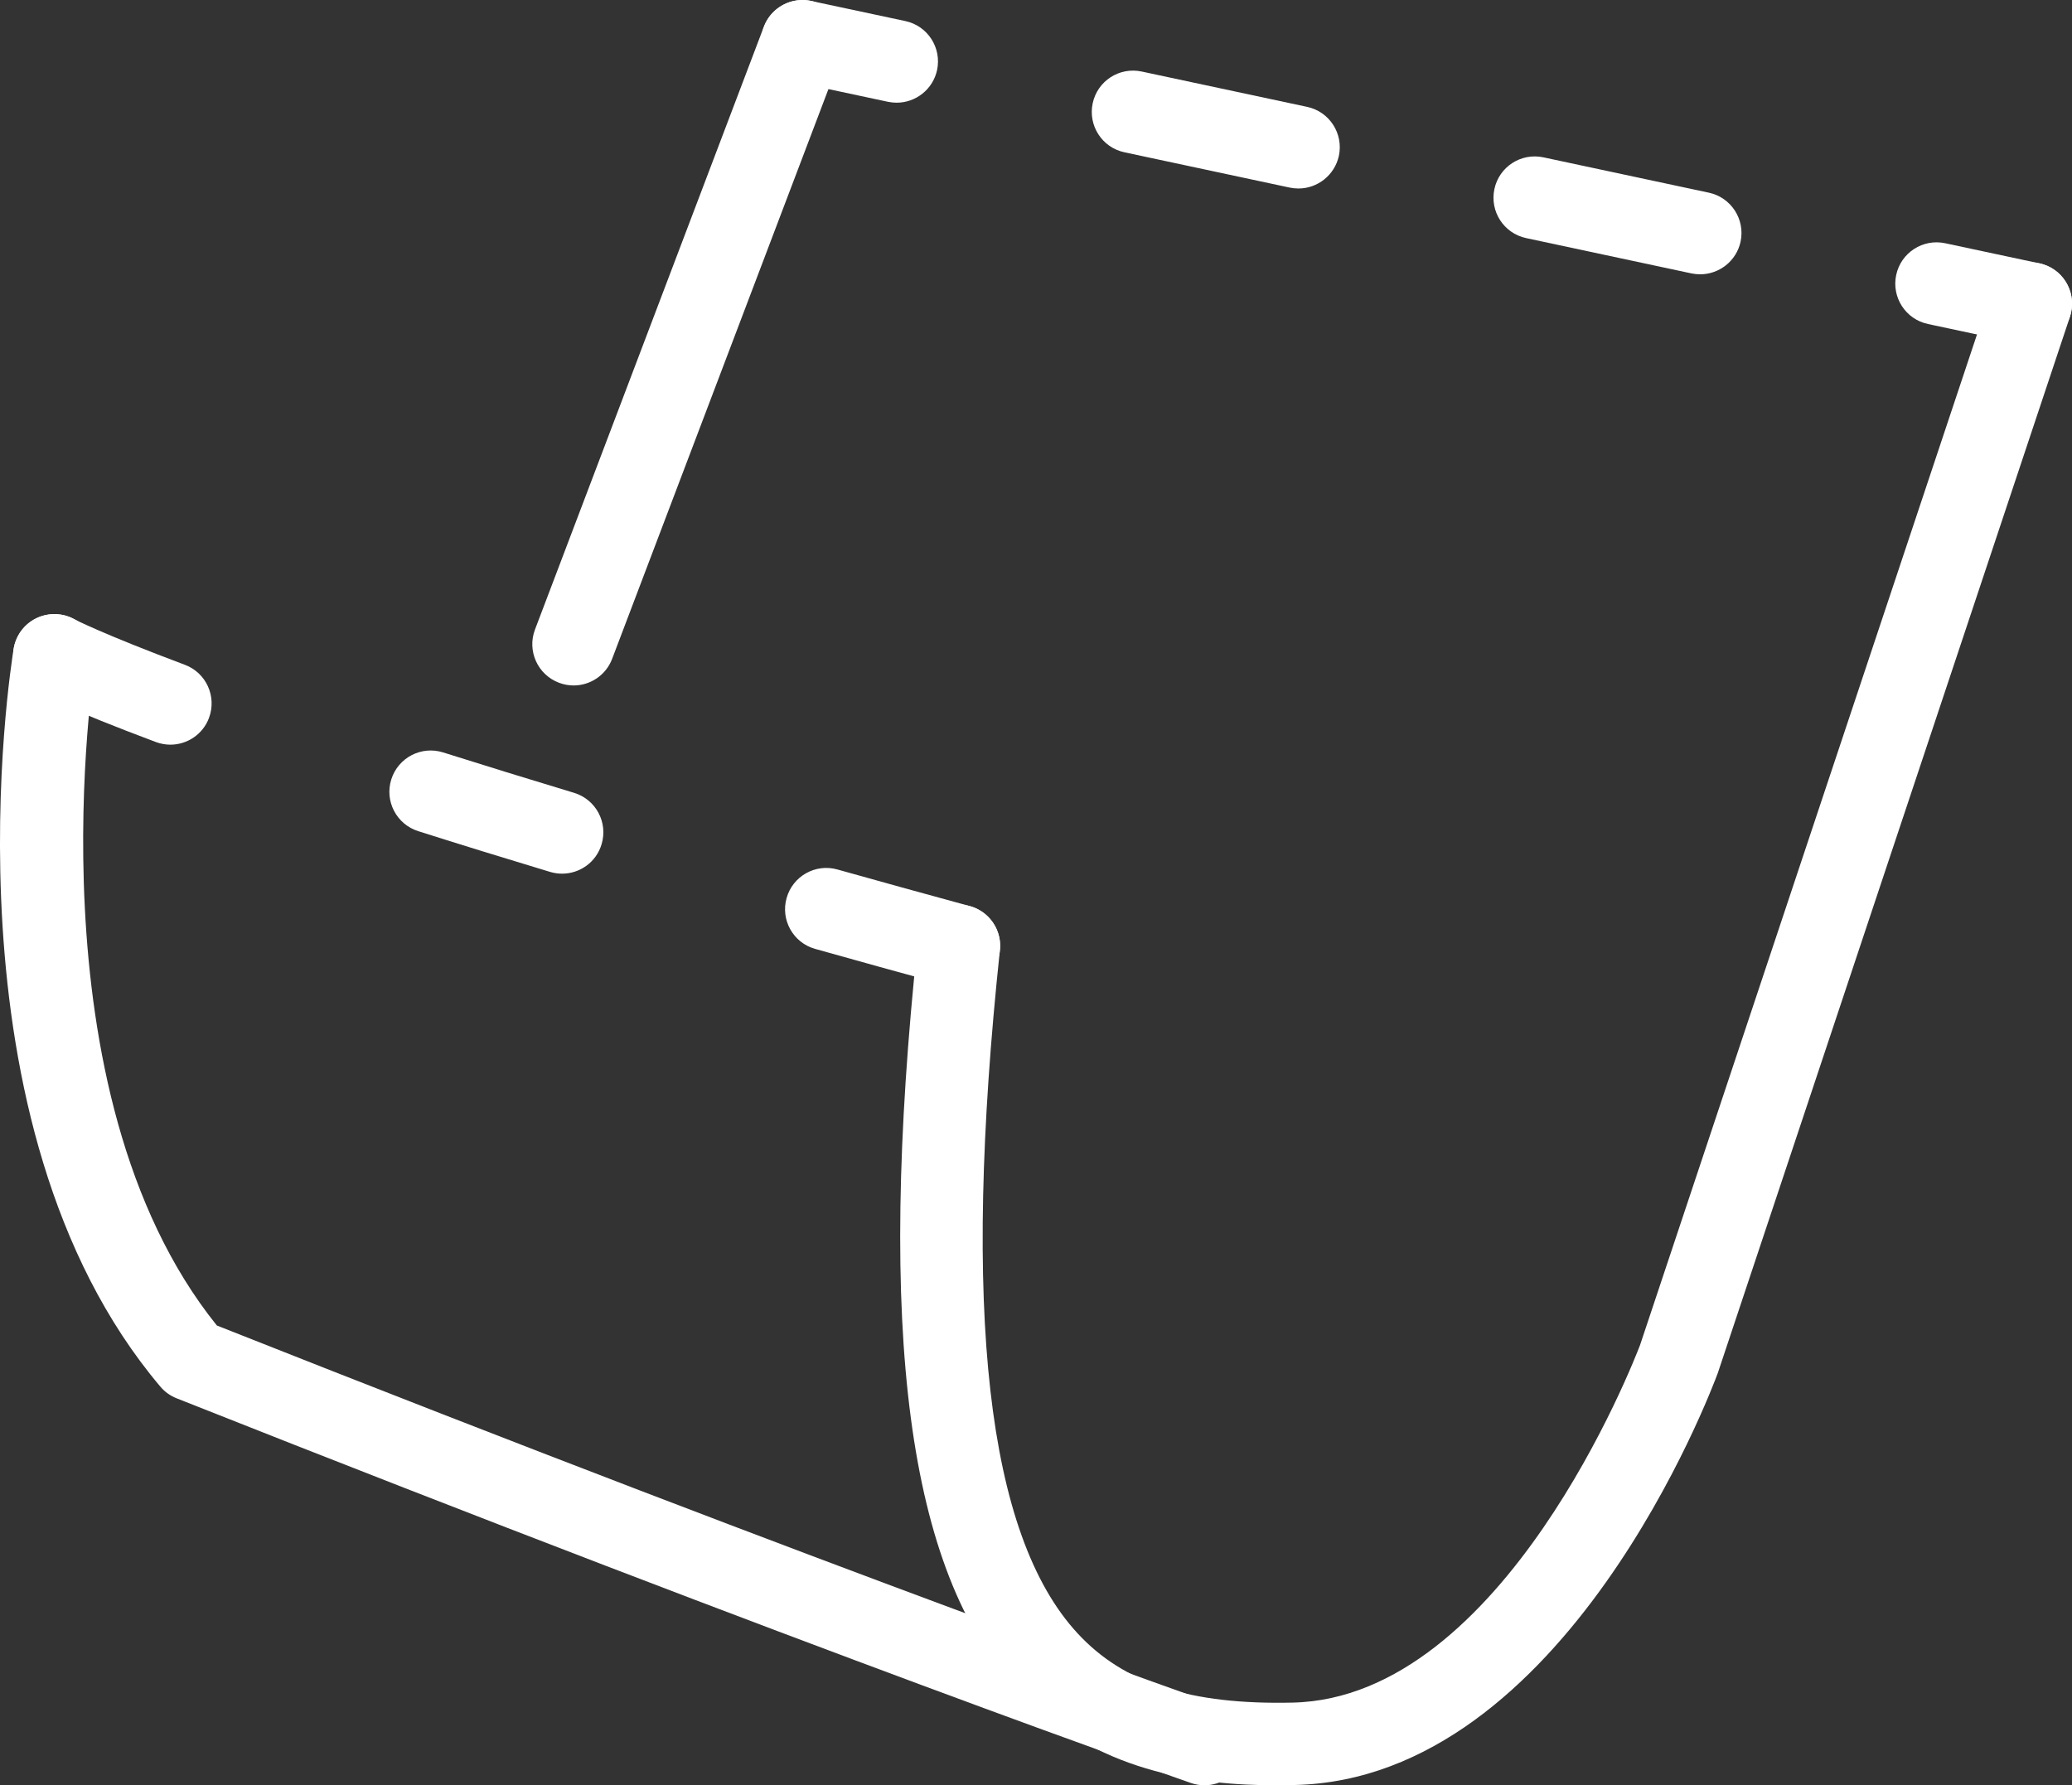
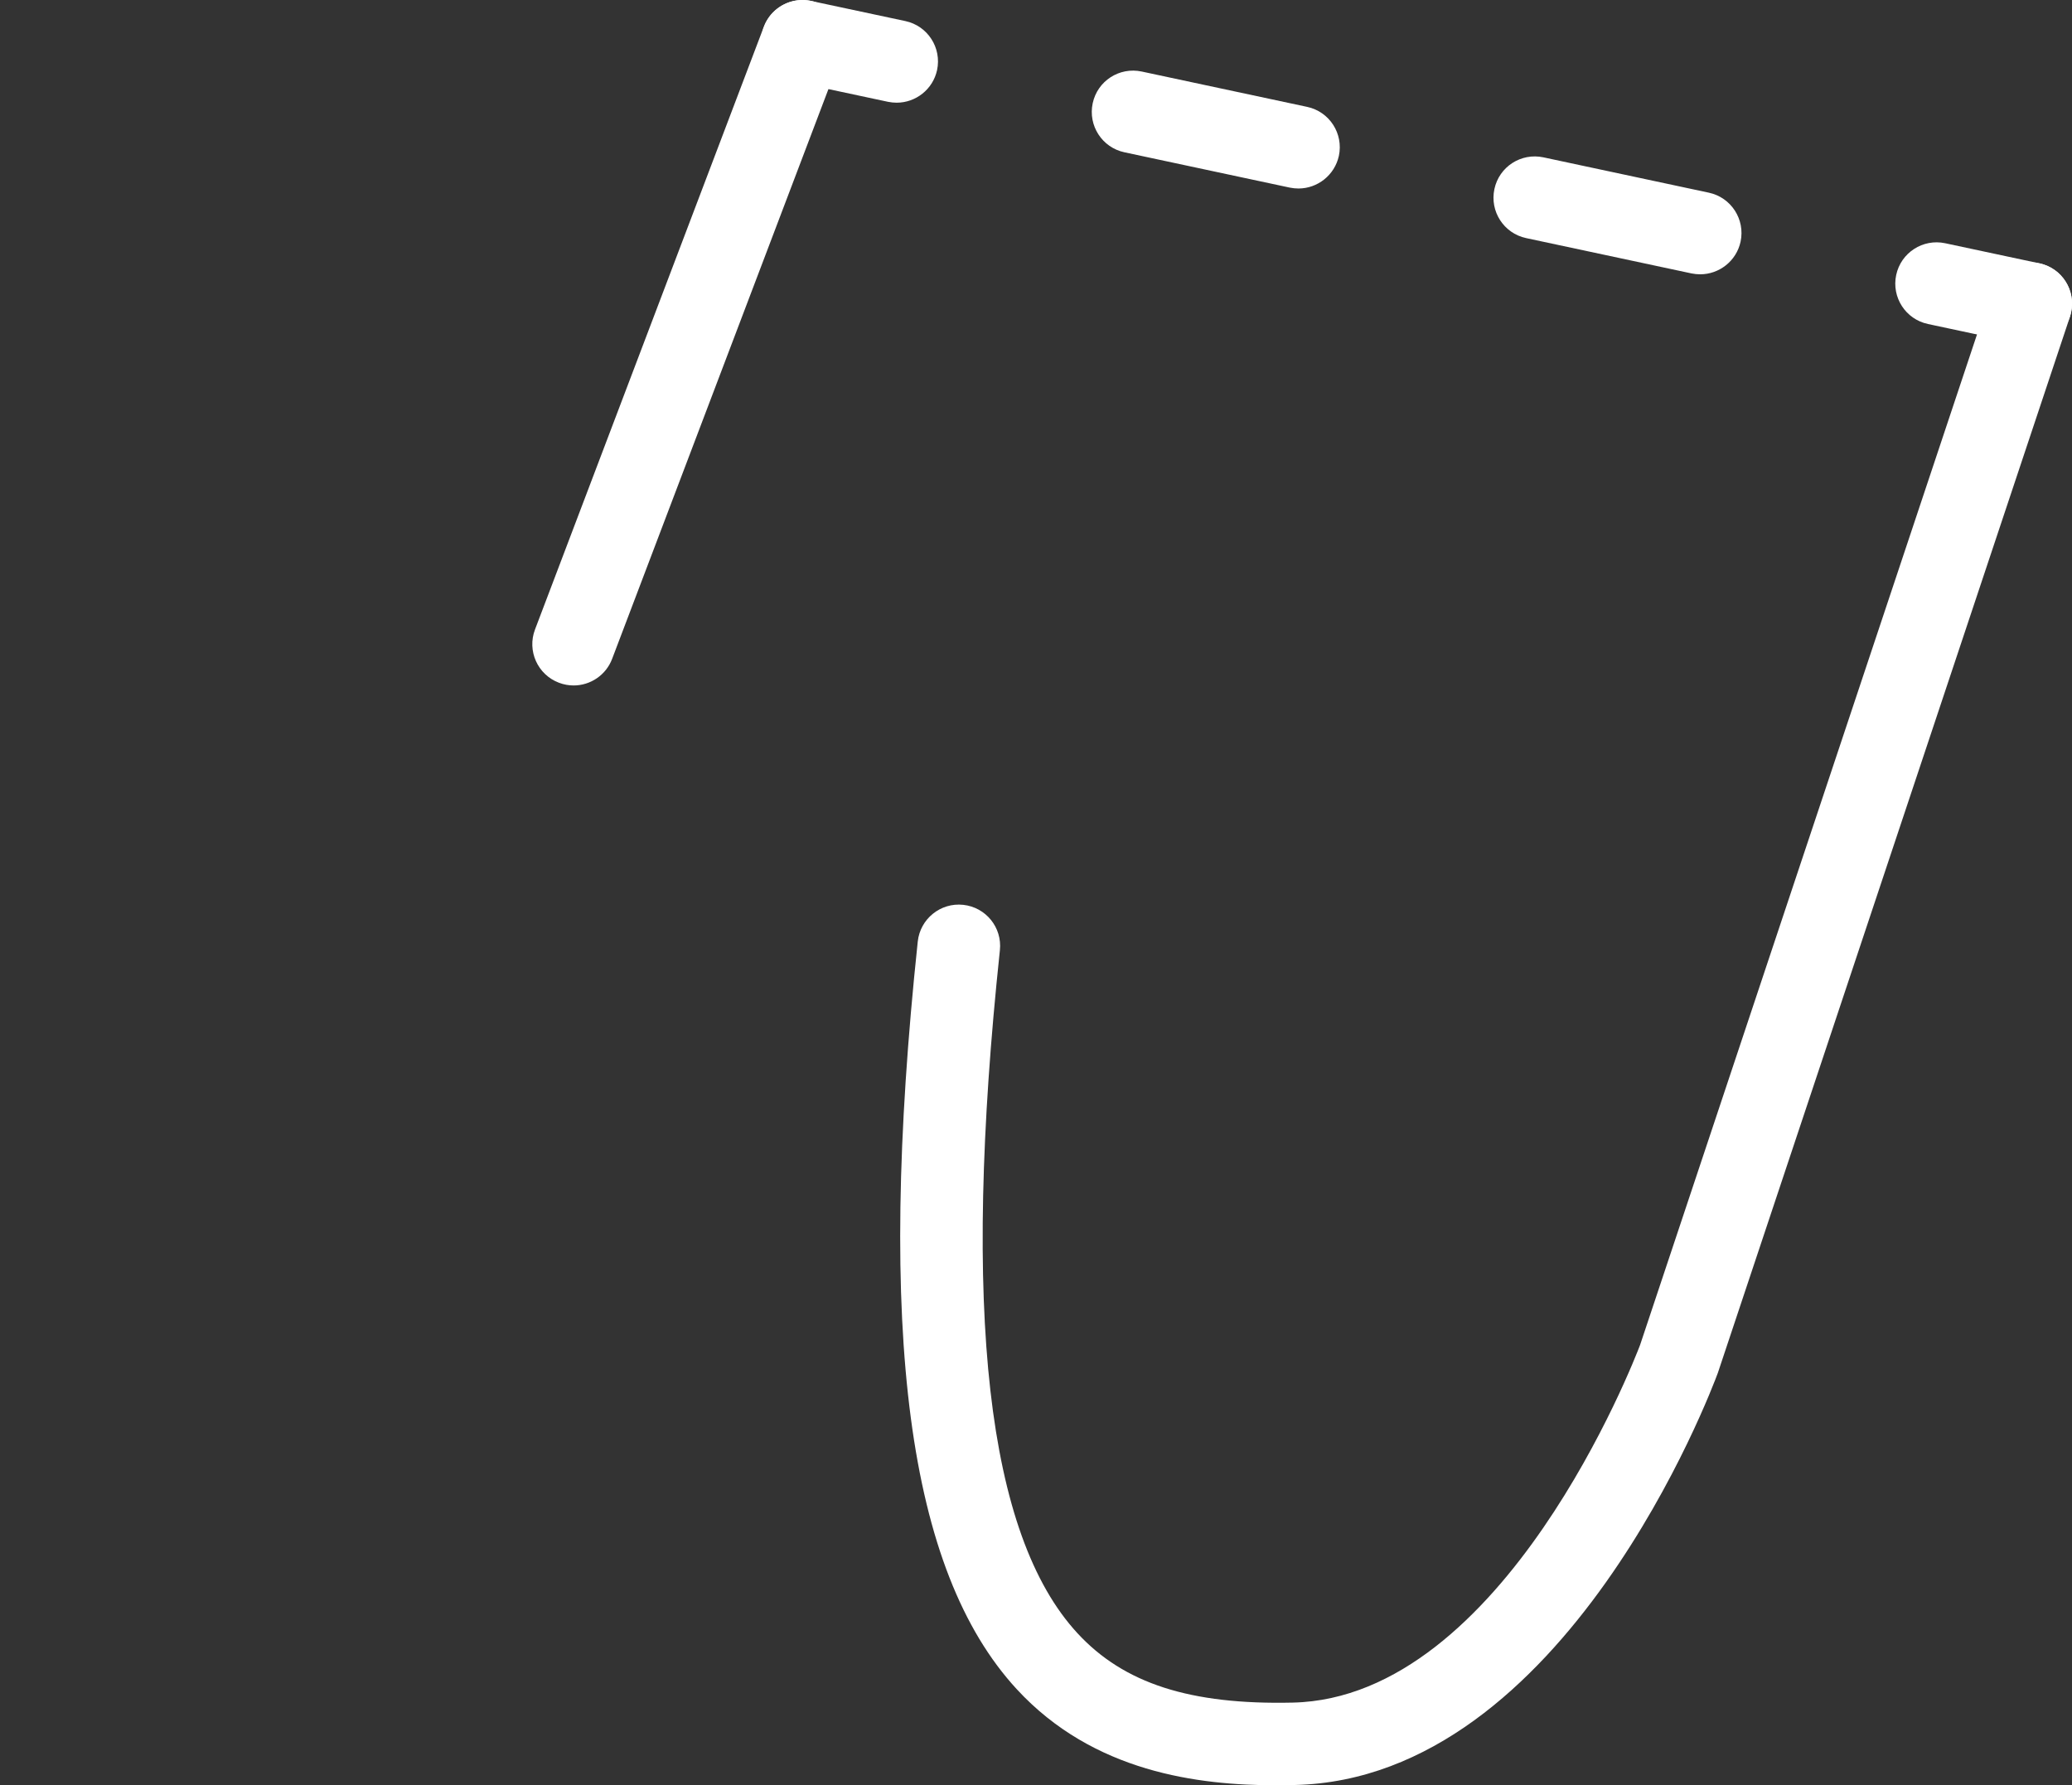
<svg xmlns="http://www.w3.org/2000/svg" version="1.1" id="Capa_1" x="0px" y="0px" viewBox="0 0 213.44 183.93" style="enable-background:new 0 0 213.44 183.93;" xml:space="preserve">
  <rect x="0" y="0" width="213.44" height="183.93" fill="#333333" stroke="none" />
  <style type="text/css">
	.st0{fill:#FFFFFF;}
</style>
  <g>
-     <path class="st0" d="M124.07,183.93c-0.46,0-0.94-0.08-1.4-0.24c-0.38-0.13-38.45-13.44-104.48-39.63   c-0.65-0.26-1.23-0.67-1.68-1.21C-6.35,115.78,1.08,68.81,1.41,66.82c0.38-2.32,2.57-3.88,4.89-3.5c2.32,0.38,3.89,2.57,3.5,4.89   c-0.09,0.58-6.92,44.16,12.54,68.35c65.21,25.84,102.76,38.97,103.13,39.1c2.22,0.77,3.39,3.2,2.61,5.42   C127.47,182.83,125.83,183.93,124.07,183.93z" />
-     <path class="st0" d="M98.77,101.7c-0.37,0-0.75-0.05-1.12-0.15c-4.79-1.31-9.35-2.57-13.68-3.79c-2.26-0.63-3.58-2.98-2.94-5.24   c0.63-2.26,2.98-3.58,5.24-2.94c4.32,1.21,8.85,2.47,13.63,3.77c2.27,0.62,3.6,2.96,2.98,5.22   C102.35,100.45,100.64,101.7,98.77,101.7z M57.9,90.01c-0.41,0-0.82-0.06-1.23-0.18c-4.74-1.43-9.31-2.84-13.59-4.2   c-2.24-0.71-3.48-3.1-2.77-5.34c0.71-2.24,3.1-3.48,5.34-2.77c4.25,1.34,8.78,2.74,13.48,4.16c2.25,0.68,3.52,3.05,2.84,5.3   C61.42,88.83,59.73,90.01,57.9,90.01z M17.55,76.72c-0.5,0-1-0.09-1.49-0.27c-8.84-3.31-12.1-4.99-12.44-5.17   c-2.08-1.09-2.87-3.67-1.78-5.74c1.09-2.08,3.66-2.87,5.74-1.78c0.03,0.02,3,1.56,11.46,4.73c2.2,0.82,3.31,3.27,2.49,5.47   C20.9,75.66,19.28,76.72,17.55,76.72z" />
    <path class="st0" d="M131.52,183.93c-8.08,0-18.89-1.33-26.8-9.92C93.51,161.83,90.27,137.36,94.54,97   c0.25-2.33,2.34-4.03,4.68-3.78c2.34,0.25,4.03,2.34,3.78,4.68c-3.94,37.24-1.33,60.25,7.98,70.35c4.78,5.19,11.62,7.4,22.2,7.16   c21.71-0.49,35.18-35.29,35.77-36.85l36.21-108.62c0.74-2.23,3.15-3.43,5.38-2.69c2.23,0.74,3.43,3.15,2.69,5.38l-36.23,108.69   c-0.01,0.04-0.03,0.08-0.04,0.12c-0.63,1.71-15.7,41.83-43.58,42.46C132.77,183.92,132.15,183.93,131.52,183.93z" />
    <g>
      <path class="st0" d="M92.37,10.58c-0.29,0-0.59-0.03-0.89-0.09l-9.7-2.07c-2.3-0.49-3.76-2.75-3.27-5.05s2.75-3.76,5.05-3.27    l9.7,2.07c2.3,0.49,3.76,2.75,3.27,5.05C96.1,9.21,94.33,10.58,92.37,10.58z" />
      <path class="st0" d="M175.14,28.26c-0.29,0-0.59-0.03-0.89-0.09l-17.04-3.64c-2.3-0.49-3.76-2.75-3.27-5.05    c0.49-2.3,2.74-3.76,5.05-3.27l17.04,3.64c2.3,0.49,3.76,2.75,3.27,5.05C178.87,26.89,177.1,28.26,175.14,28.26z M133.76,19.42    c-0.29,0-0.59-0.03-0.89-0.09l-17.04-3.64c-2.3-0.49-3.76-2.75-3.27-5.05c0.49-2.3,2.74-3.76,5.05-3.27l17.04,3.64    c2.3,0.49,3.76,2.75,3.27,5.05C137.48,18.05,135.72,19.42,133.76,19.42z" />
      <path class="st0" d="M209.19,35.54c-0.29,0-0.59-0.03-0.89-0.09l-9.7-2.07c-2.3-0.49-3.76-2.75-3.27-5.05    c0.49-2.3,2.75-3.76,5.05-3.27l9.7,2.07c2.3,0.49,3.76,2.75,3.27,5.05C212.92,34.17,211.15,35.54,209.19,35.54z" />
    </g>
    <path class="st0" d="M59.09,70.62c-0.5,0-1.01-0.09-1.51-0.28c-2.2-0.83-3.3-3.29-2.47-5.48L78.69,2.74   c0.83-2.19,3.29-3.3,5.48-2.47c2.2,0.83,3.3,3.29,2.47,5.48L63.06,67.87C62.42,69.57,60.8,70.62,59.09,70.62z" />
  </g>
</svg>